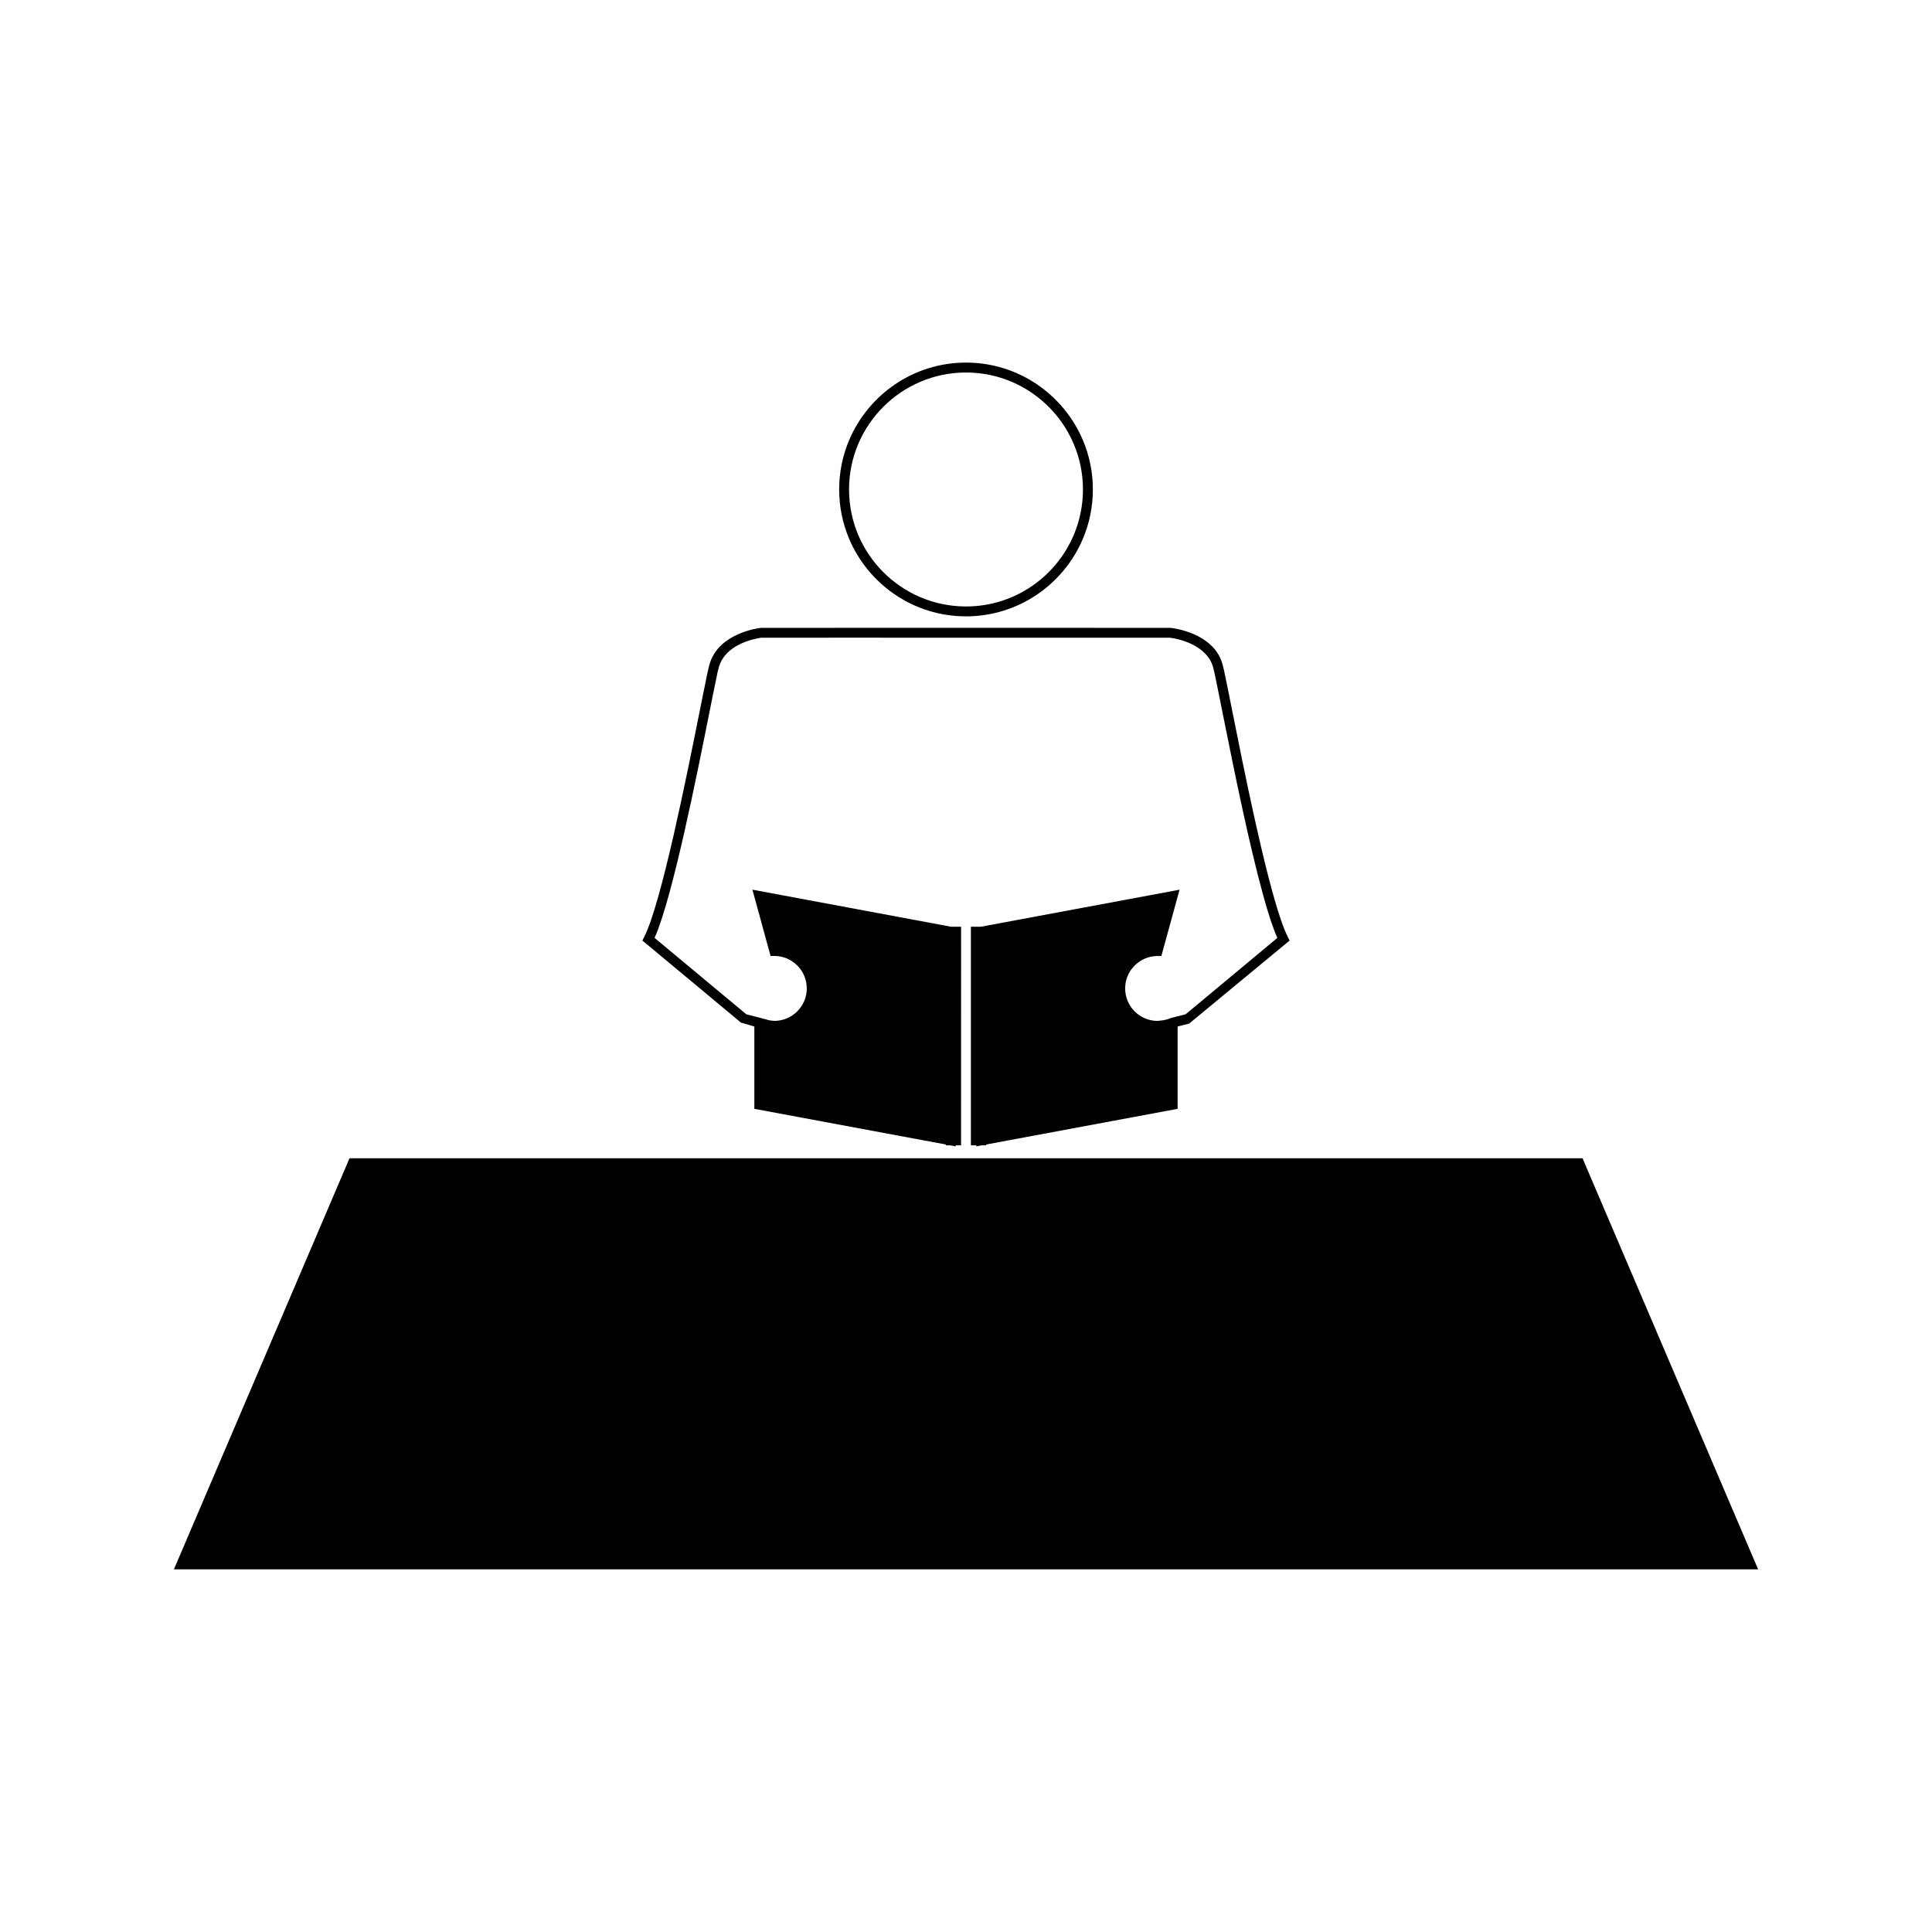
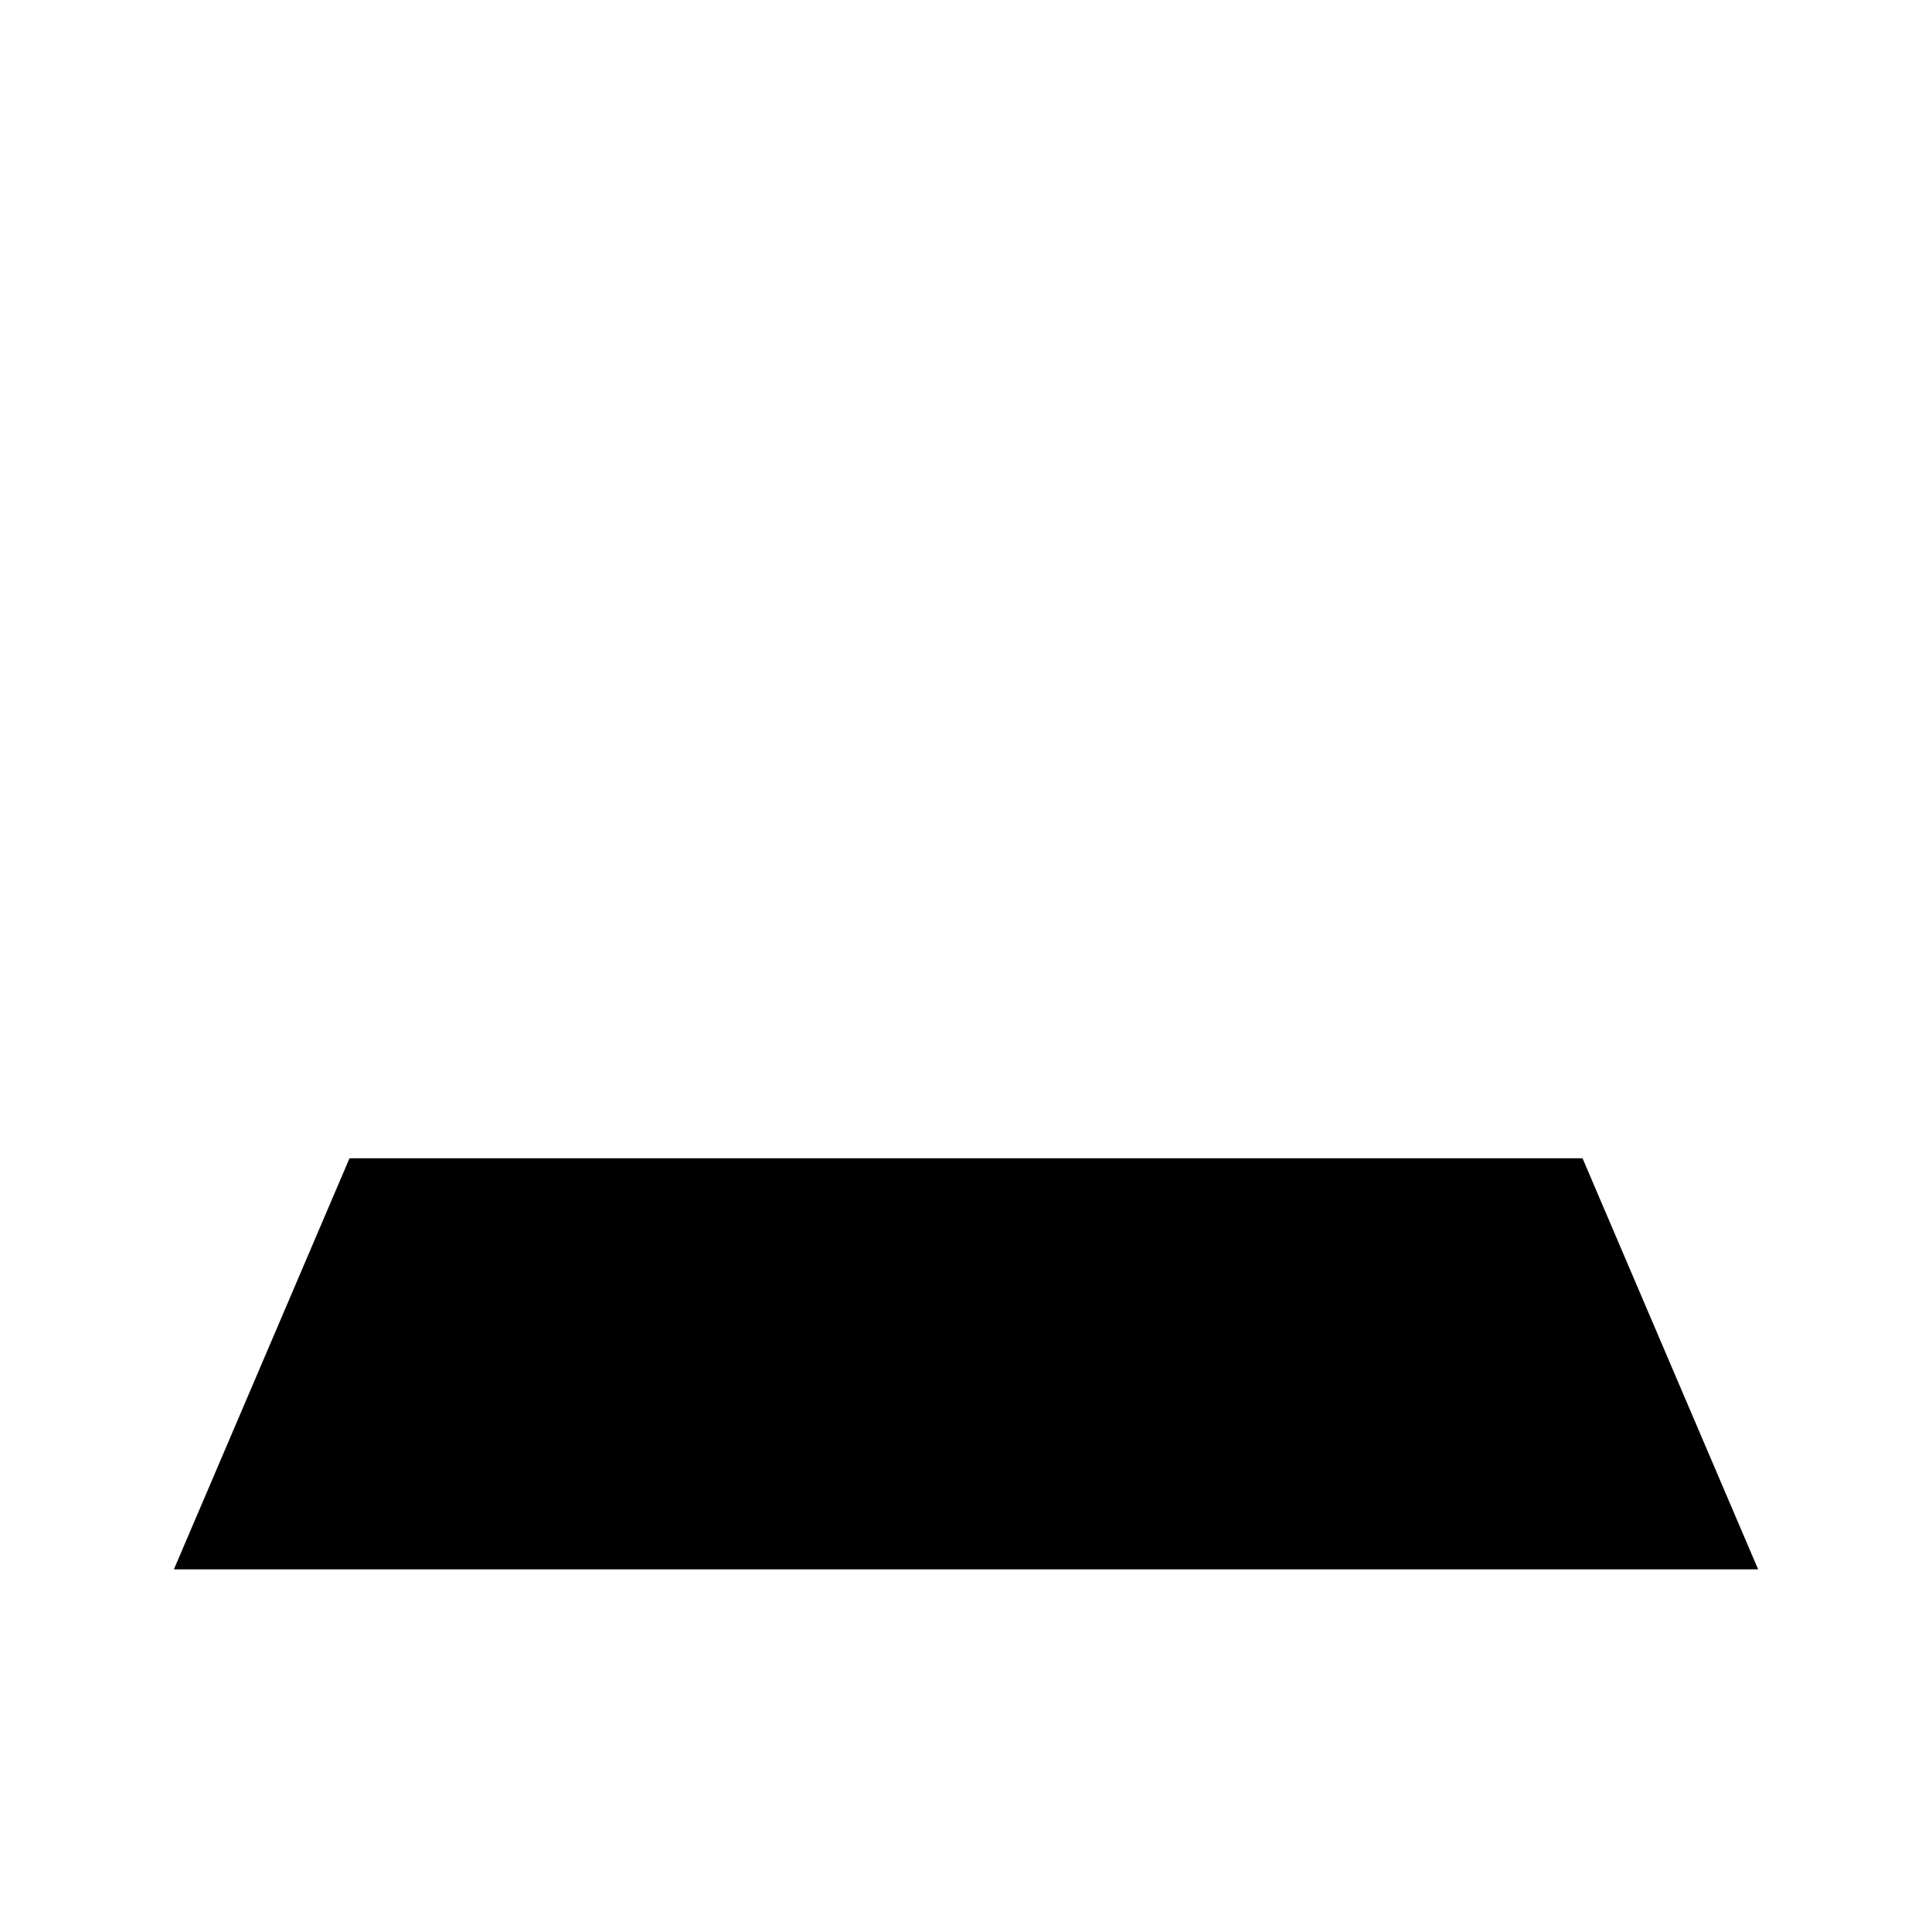
<svg xmlns="http://www.w3.org/2000/svg" fill="#000000" width="800px" height="800px" version="1.1" viewBox="144 144 512 512">
  <g>
-     <path d="m340.35 414.99 3.559 1.043v21.816l50.738 9.453v0.227h1.195l1.426 0.273v-0.273h1.422l0.004-57.93h-2.625l-52.672-9.828 4.812 17.566h0.996c4.746 0 8.598 3.856 8.598 8.605 0 4.734-3.852 8.602-8.598 8.602-0.156 0-0.32-0.031-0.473-0.051l-0.32-0.031-0.316-0.031c-0.441-0.062-0.766-0.199-1.145-0.305-0.379-0.102-0.812-0.152-1.145-0.293l-2.016-0.52-2.016-0.523-6.082-5.059-18.223-15.176c4.703-10.5 11.152-42.82 14.664-60.438 0.867-4.309 1.637-8.184 2.062-10.109 0.016-0.082 0.031-0.125 0.047-0.203 0.117-0.516 0.215-0.887 0.27-1.027l0.102-0.324c0.219-0.707 0.547-1.332 0.918-1.914 2.953-4.66 10.008-5.504 10.223-5.543l27.109-0.004 27.137 0.008h54.082c0.305 0.035 5.84 0.723 9.172 4.09 0.914 0.918 1.684 1.996 2.106 3.363l0.105 0.324c0.242 0.641 1.223 5.617 2.379 11.383 0.219 1.102 0.453 2.262 0.699 3.469 2.656 13.273 6.559 32.406 10.188 45.547 1.316 4.777 2.602 8.758 3.773 11.383l-12.145 10.117-12.148 10.113-1.055 0.273-1.059 0.273-0.008-0.012h-0.004l-1.645 0.43-0.285 0.09c-0.508 0.219-1.098 0.398-1.789 0.52l-1.082 0.133c-0.164 0.027-0.332 0.059-0.508 0.059-4.734 0-8.602-3.863-8.602-8.605 0-4.746 3.863-8.602 8.602-8.602h0.996l4.816-17.566-52.652 9.812h-2.641v57.938h1.426v0.273l1.422-0.273h1.199v-0.227l50.734-9.453v-21.816l1.527-0.387 1.531-0.387 13.309-11 13.32-11.012-0.477-0.93c-0.57-1.129-1.176-2.633-1.805-4.457-4.394-12.711-9.926-40.422-13.078-56.215-0.379-1.914-0.715-3.57-0.992-4.981-0.852-4.234-1.301-6.324-1.543-6.977-2.168-7.016-10.539-8.836-13-9.215-0.348-0.051-0.578-0.078-0.652-0.082l-54.219-0.02-54.363 0.02c-0.441 0.047-11.043 1.281-13.539 9.43-0.285 0.734-0.977 4.144-2.504 11.785-3.609 18.062-10.316 51.699-14.887 60.711l-0.469 0.938 13.062 10.863z" />
-     <path d="m400 307.34c13.914 0 25.867-8.484 30.973-20.547 0.855-2.012 1.516-4.121 1.961-6.309 0.453-2.188 0.688-4.449 0.688-6.766 0-2.312-0.234-4.582-0.688-6.769-0.445-2.188-1.105-4.293-1.961-6.309-5.106-12.066-17.062-20.551-30.969-20.551-13.898 0-25.863 8.484-30.973 20.551-1.707 4.023-2.644 8.438-2.644 13.078 0 4.633 0.945 9.055 2.644 13.074 5.106 12.066 17.066 20.547 30.969 20.547zm-21.906-55.531c5.609-5.609 13.363-9.09 21.906-9.09 12.82 0 23.852 7.828 28.555 18.949 1.57 3.707 2.441 7.777 2.441 12.051s-0.871 8.344-2.441 12.055c-4.703 11.125-15.734 18.945-28.555 18.945-8.543 0-16.297-3.473-21.906-9.09-5.617-5.609-9.086-13.363-9.086-21.91-0.004-8.543 3.469-16.293 9.086-21.91z" />
-     <path d="m563.39 450.96h-326.77l-46.535 108.94h419.84z" />
+     <path d="m563.39 450.96h-326.77l-46.535 108.94h419.84" />
  </g>
</svg>